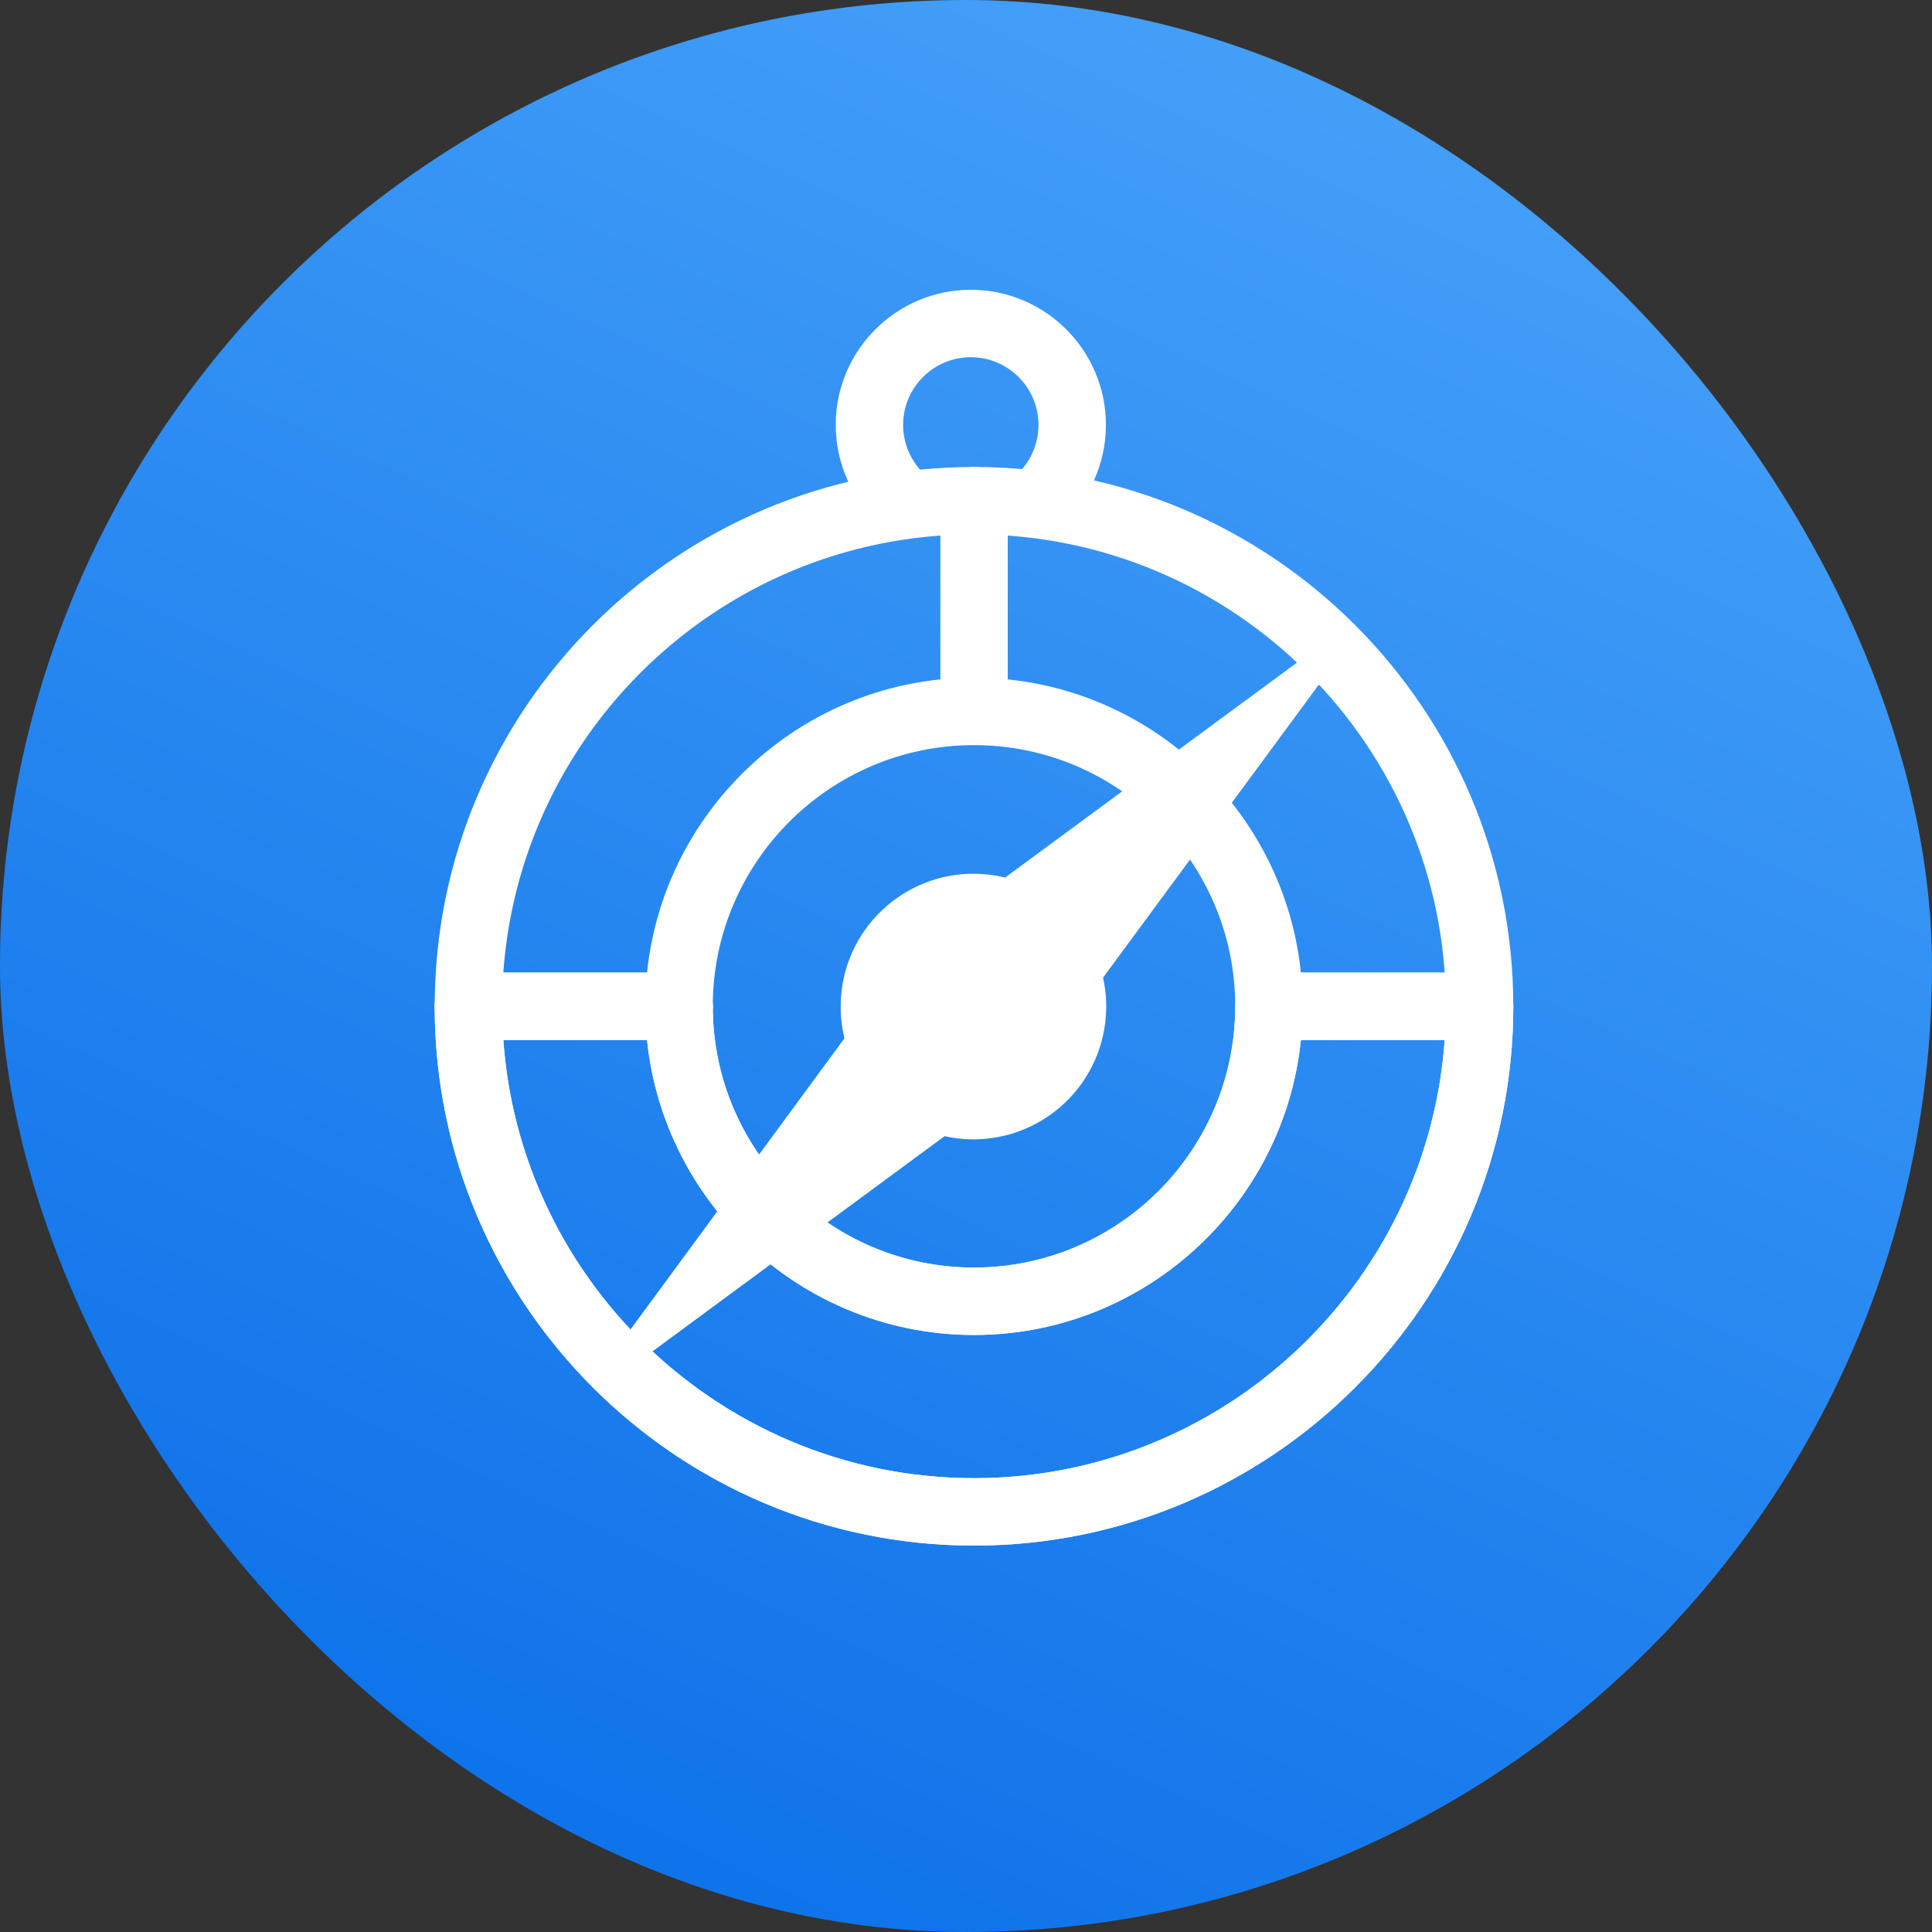
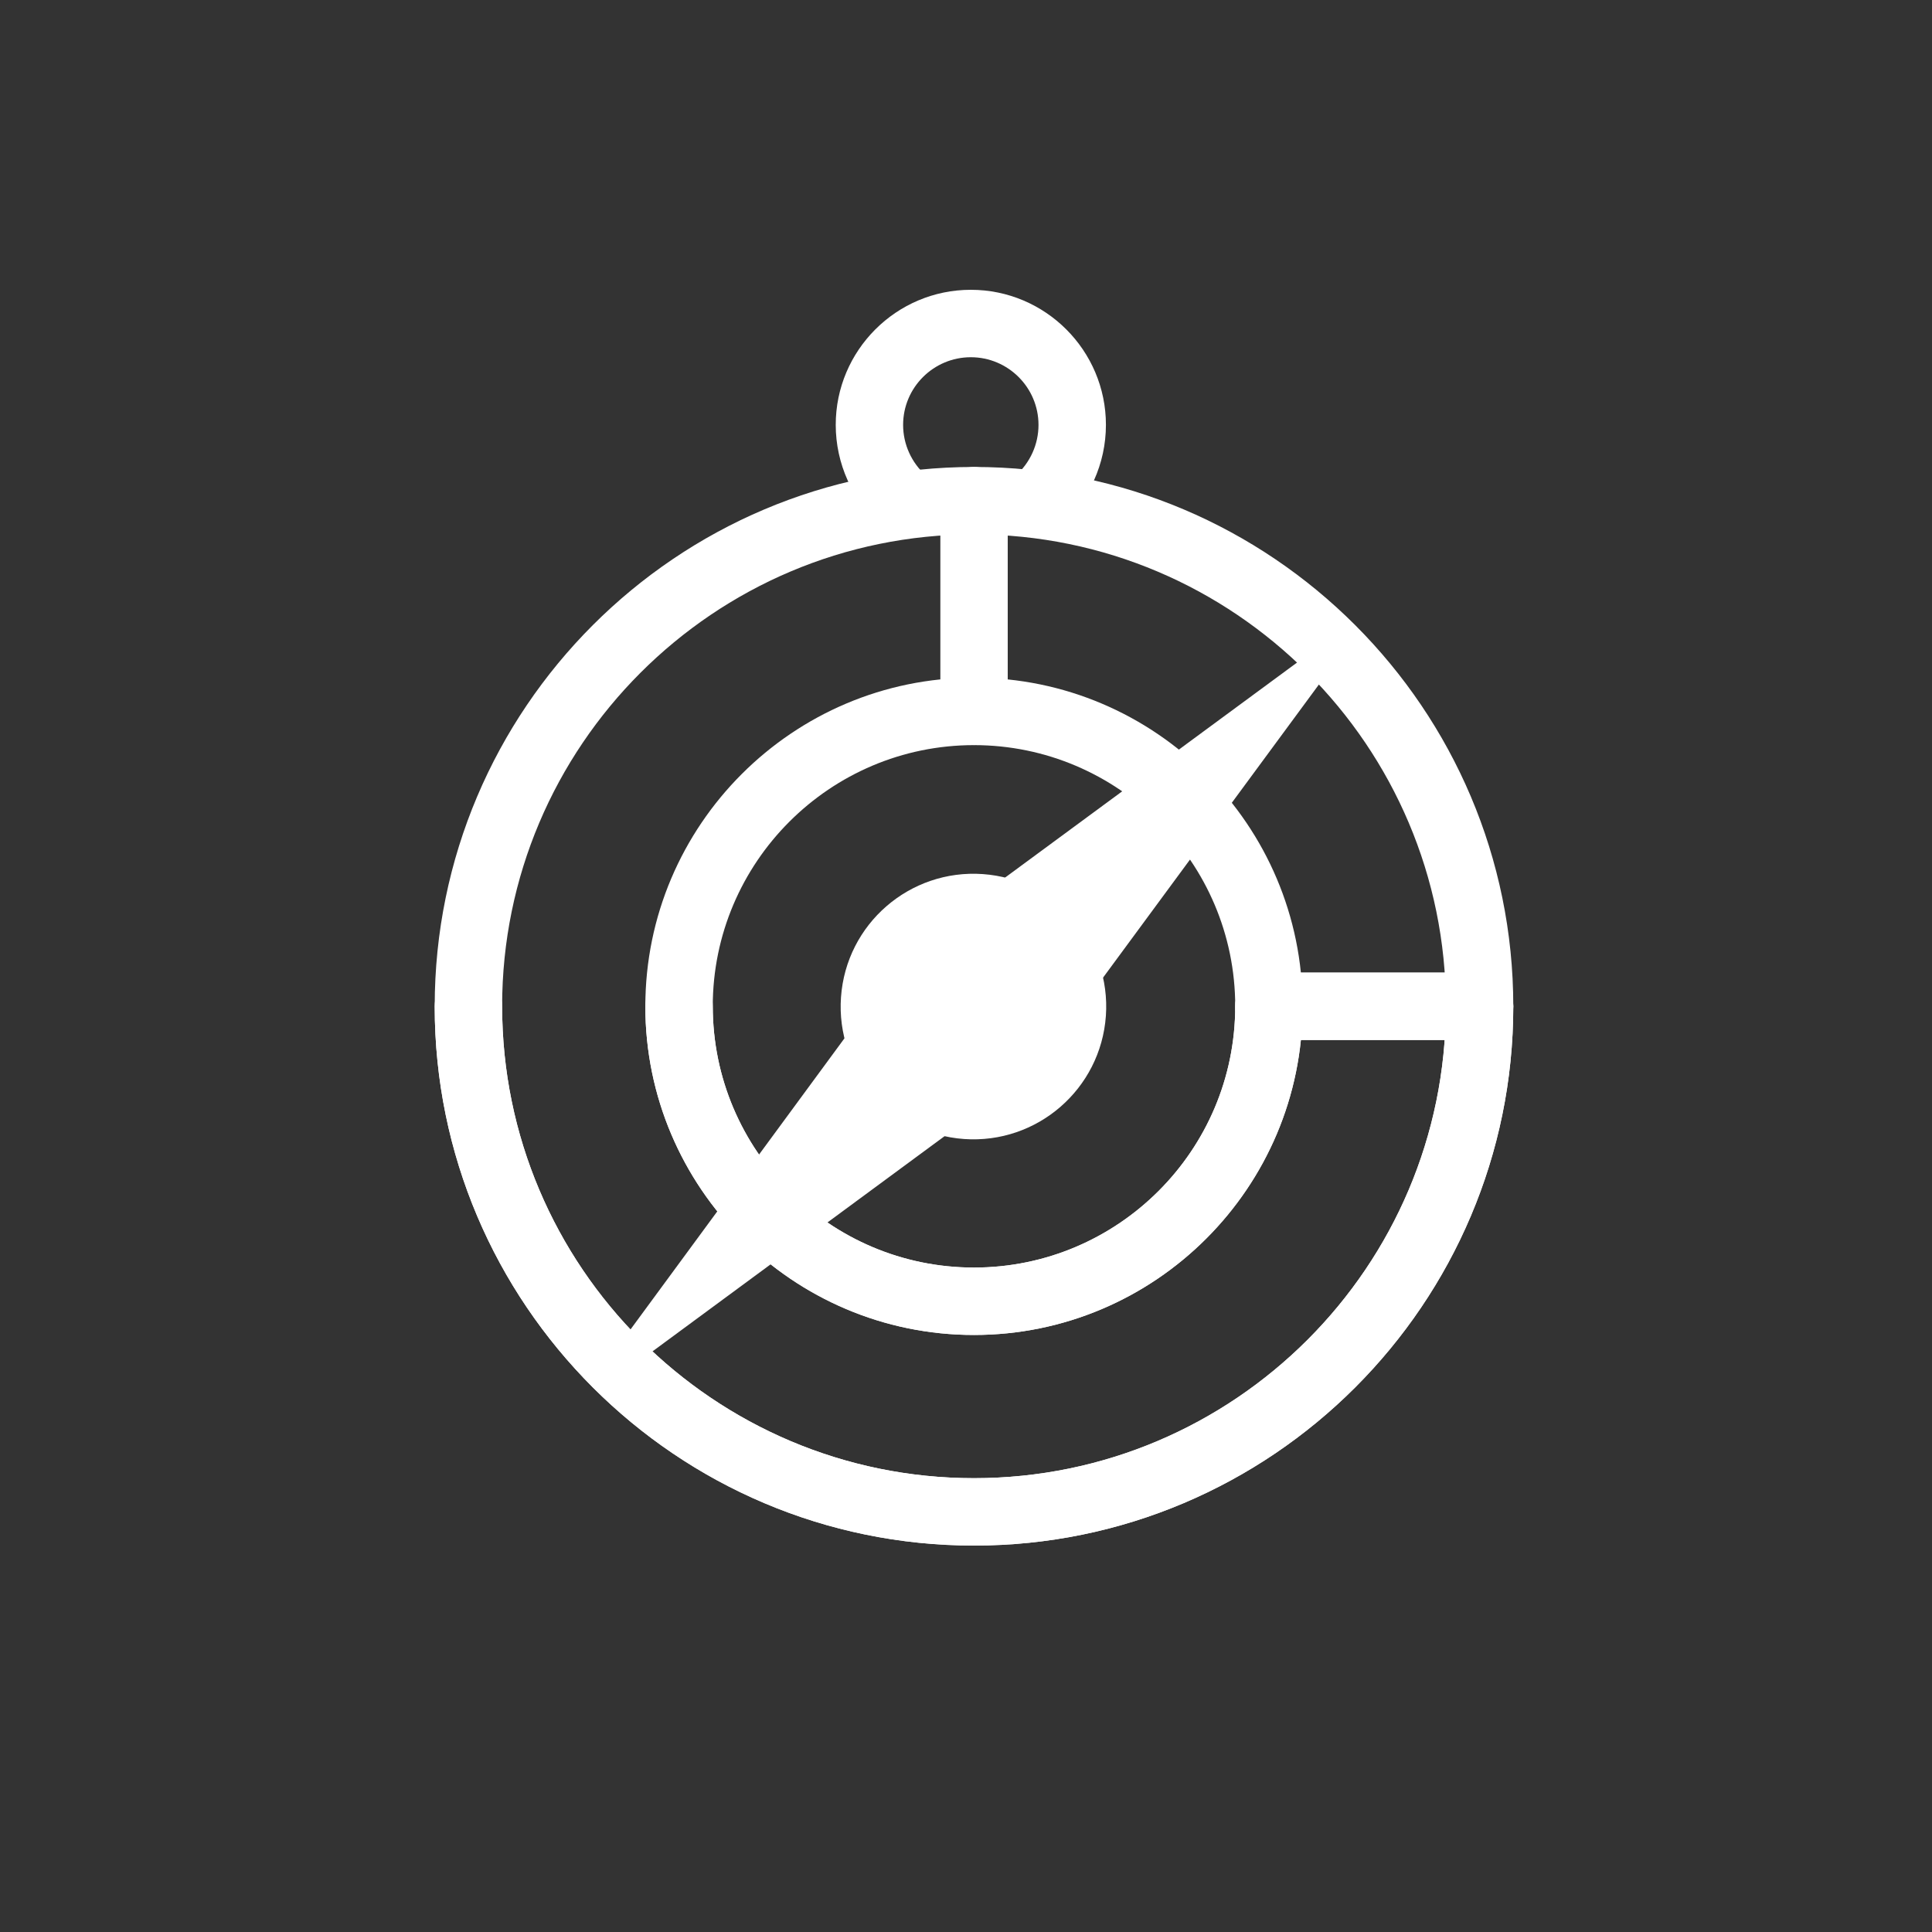
<svg xmlns="http://www.w3.org/2000/svg" width="40" height="40" viewBox="0 0 40 40" fill="none">
  <rect x="0" y="0" width="40" height="40" fill="#333333" stroke="none" />
-   <rect width="40" height="40" rx="20" fill="url(#paint0_linear_1596_3867)" />
  <g clip-path="url(#clip0_1596_3867)">
    <path d="M20.166 31.999C14.009 31.999 9 26.99 9 20.834C9 14.677 14.009 9.668 20.166 9.668C26.323 9.668 31.331 14.677 31.331 20.834C31.331 26.991 26.323 31.999 20.166 31.999ZM20.166 11.064C14.778 11.064 10.396 15.447 10.396 20.834C10.396 26.221 14.778 30.604 20.166 30.604C25.553 30.604 29.936 26.221 29.936 20.834C29.936 15.447 25.553 11.064 20.166 11.064Z" fill="white" />
    <path d="M20.165 27.639C16.414 27.639 13.361 24.587 13.361 20.835C13.361 17.084 16.414 14.031 20.165 14.031C23.917 14.031 26.969 17.084 26.969 20.835C26.969 24.587 23.917 27.639 20.165 27.639ZM20.165 15.427C17.183 15.427 14.757 17.853 14.757 20.835C14.757 23.817 17.183 26.244 20.165 26.244C23.148 26.244 25.574 23.817 25.574 20.835C25.574 17.853 23.148 15.427 20.165 15.427Z" fill="white" />
    <path d="M20.167 15.425C19.781 15.425 19.469 15.113 19.469 14.727V10.366C19.469 9.98 19.781 9.668 20.167 9.668C20.552 9.668 20.864 9.98 20.864 10.366V14.727C20.864 15.113 20.552 15.425 20.167 15.425Z" fill="white" />
    <path d="M30.634 21.532H26.272C25.887 21.532 25.574 21.22 25.574 20.834C25.574 20.449 25.887 20.137 26.272 20.137H30.634C31.019 20.137 31.331 20.449 31.331 20.834C31.331 21.22 31.019 21.532 30.634 21.532Z" fill="white" />
    <path d="M30.633 20.137H26.271V21.532H30.633V20.137Z" fill="white" />
-     <path d="M14.059 21.532H9.698C9.312 21.532 9 21.22 9 20.834C9 20.449 9.312 20.137 9.698 20.137H14.059C14.445 20.137 14.757 20.449 14.757 20.834C14.757 21.22 14.445 21.532 14.059 21.532Z" fill="white" />
    <path d="M20.165 27.639C16.414 27.639 13.361 24.586 13.361 20.834C13.361 20.449 13.674 20.137 14.059 20.137C14.445 20.137 14.757 20.449 14.757 20.834C14.757 23.817 17.183 26.243 20.165 26.243C23.147 26.243 25.574 23.817 25.574 20.834C25.574 20.449 25.886 20.137 26.271 20.137C26.657 20.137 26.969 20.449 26.969 20.834C26.969 24.586 23.917 27.639 20.165 27.639H20.165Z" fill="white" />
    <path d="M20.166 32C14.009 32 9 26.991 9 20.834C9 20.449 9.312 20.137 9.698 20.137C10.083 20.137 10.396 20.449 10.396 20.834C10.396 26.221 14.778 30.604 20.166 30.604C25.553 30.604 29.935 26.221 29.935 20.834C29.935 20.449 30.248 20.137 30.633 20.137C31.019 20.137 31.331 20.449 31.331 20.834C31.331 26.991 26.322 32 20.165 32H20.166Z" fill="white" />
-     <path d="M14.059 21.532H9.698C9.312 21.532 9 21.22 9 20.834C9 20.449 9.312 20.137 9.698 20.137H14.059C14.445 20.137 14.757 20.449 14.757 20.834C14.757 21.22 14.445 21.532 14.059 21.532Z" fill="white" />
    <path d="M21.444 22.133L28.024 13.198C28.113 13.068 27.956 12.912 27.827 13.001L18.892 19.581L12.357 28.473C12.261 28.607 12.424 28.772 12.559 28.679L21.443 22.133L21.444 22.133Z" fill="white" />
    <path d="M22.896 21.034C23.003 19.52 21.863 18.205 20.349 18.097C18.834 17.99 17.519 19.13 17.412 20.645C17.304 22.159 18.445 23.474 19.959 23.582C21.473 23.689 22.788 22.549 22.896 21.034Z" fill="white" />
    <path d="M21.491 11.067C21.298 11.067 21.106 10.988 20.968 10.832C20.712 10.543 20.739 10.102 21.028 9.847C21.329 9.58 21.501 9.198 21.501 8.797C21.501 8.024 20.872 7.396 20.1 7.396C19.327 7.396 18.698 8.024 18.698 8.797C18.698 9.198 18.871 9.58 19.172 9.847C19.46 10.102 19.488 10.543 19.232 10.832C18.977 11.12 18.536 11.148 18.247 10.892C17.647 10.361 17.303 9.597 17.303 8.797C17.302 7.255 18.557 6 20.1 6C21.642 6 22.897 7.255 22.897 8.797C22.897 9.597 22.552 10.361 21.953 10.892C21.82 11.009 21.655 11.067 21.491 11.067V11.067Z" fill="white" />
  </g>
  <defs>
    <linearGradient id="paint0_linear_1596_3867" x1="33.846" y1="-15.577" x2="8.29" y2="40" gradientUnits="userSpaceOnUse">
      <stop stop-color="#5CB3FF" />
      <stop offset="1" stop-color="#0A6FE8" />
    </linearGradient>
    <clipPath id="clip0_1596_3867">
      <rect width="22.331" height="26" fill="white" transform="translate(9 6)" />
    </clipPath>
  </defs>
</svg>